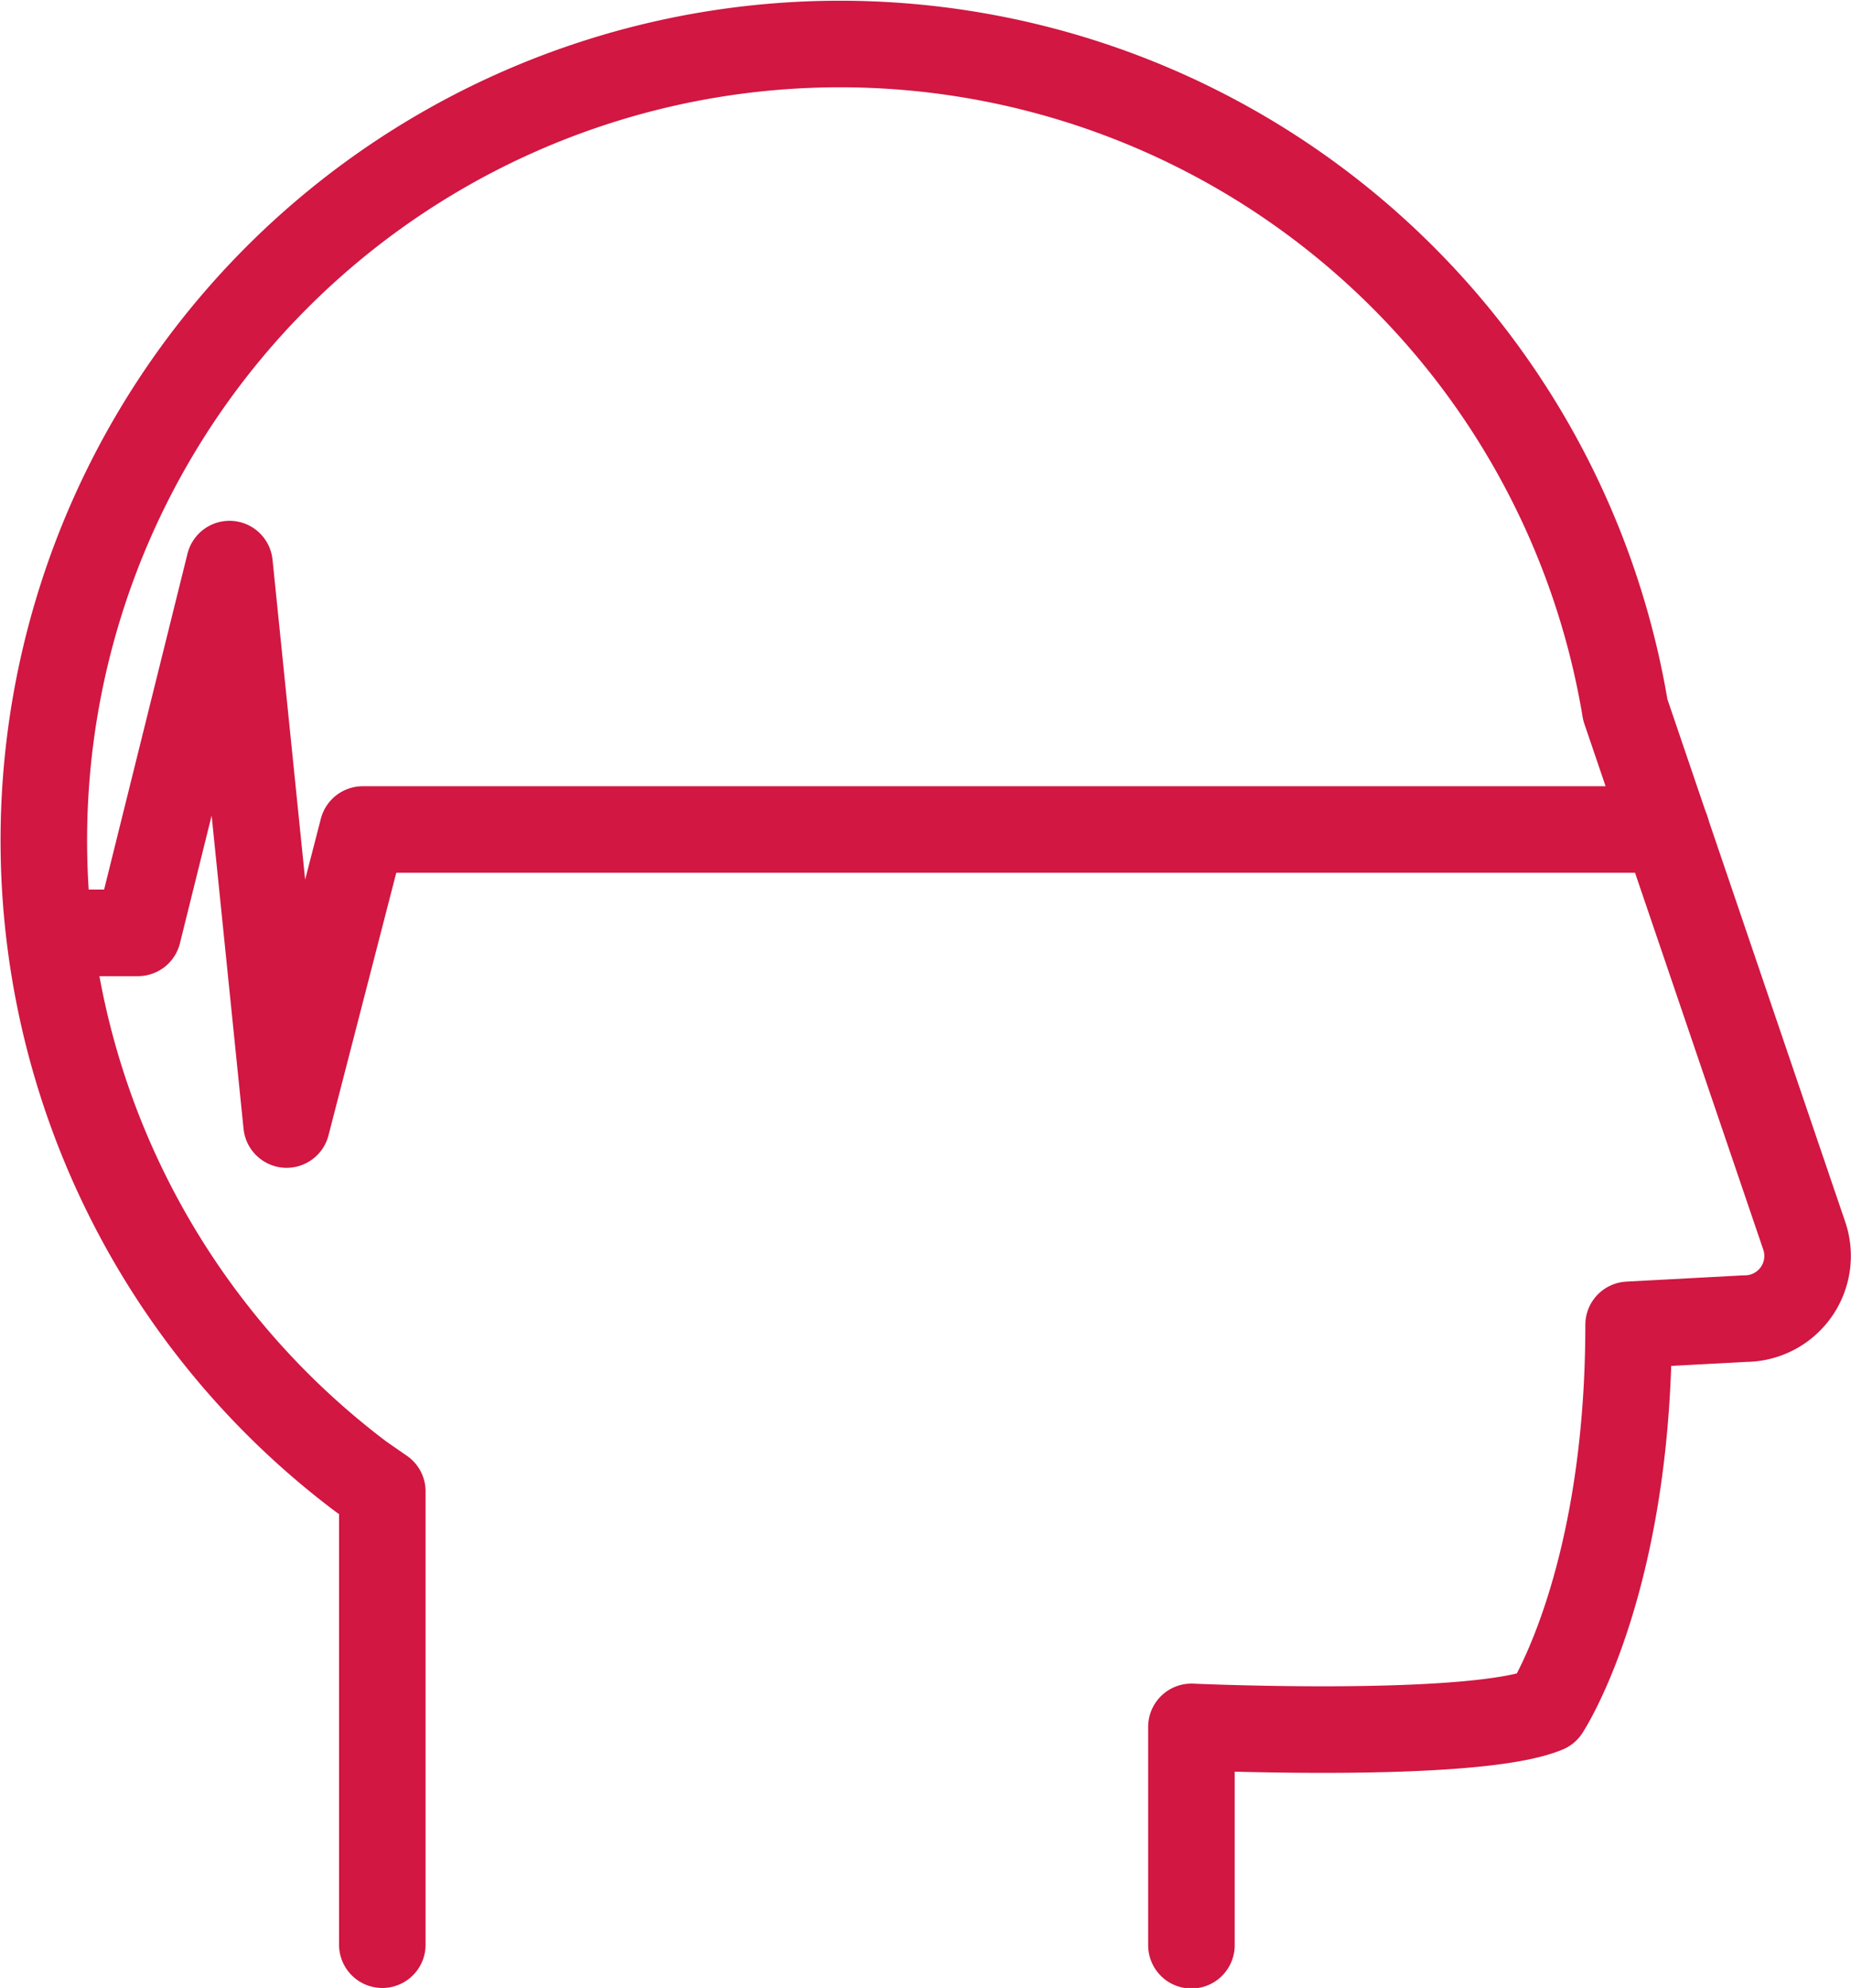
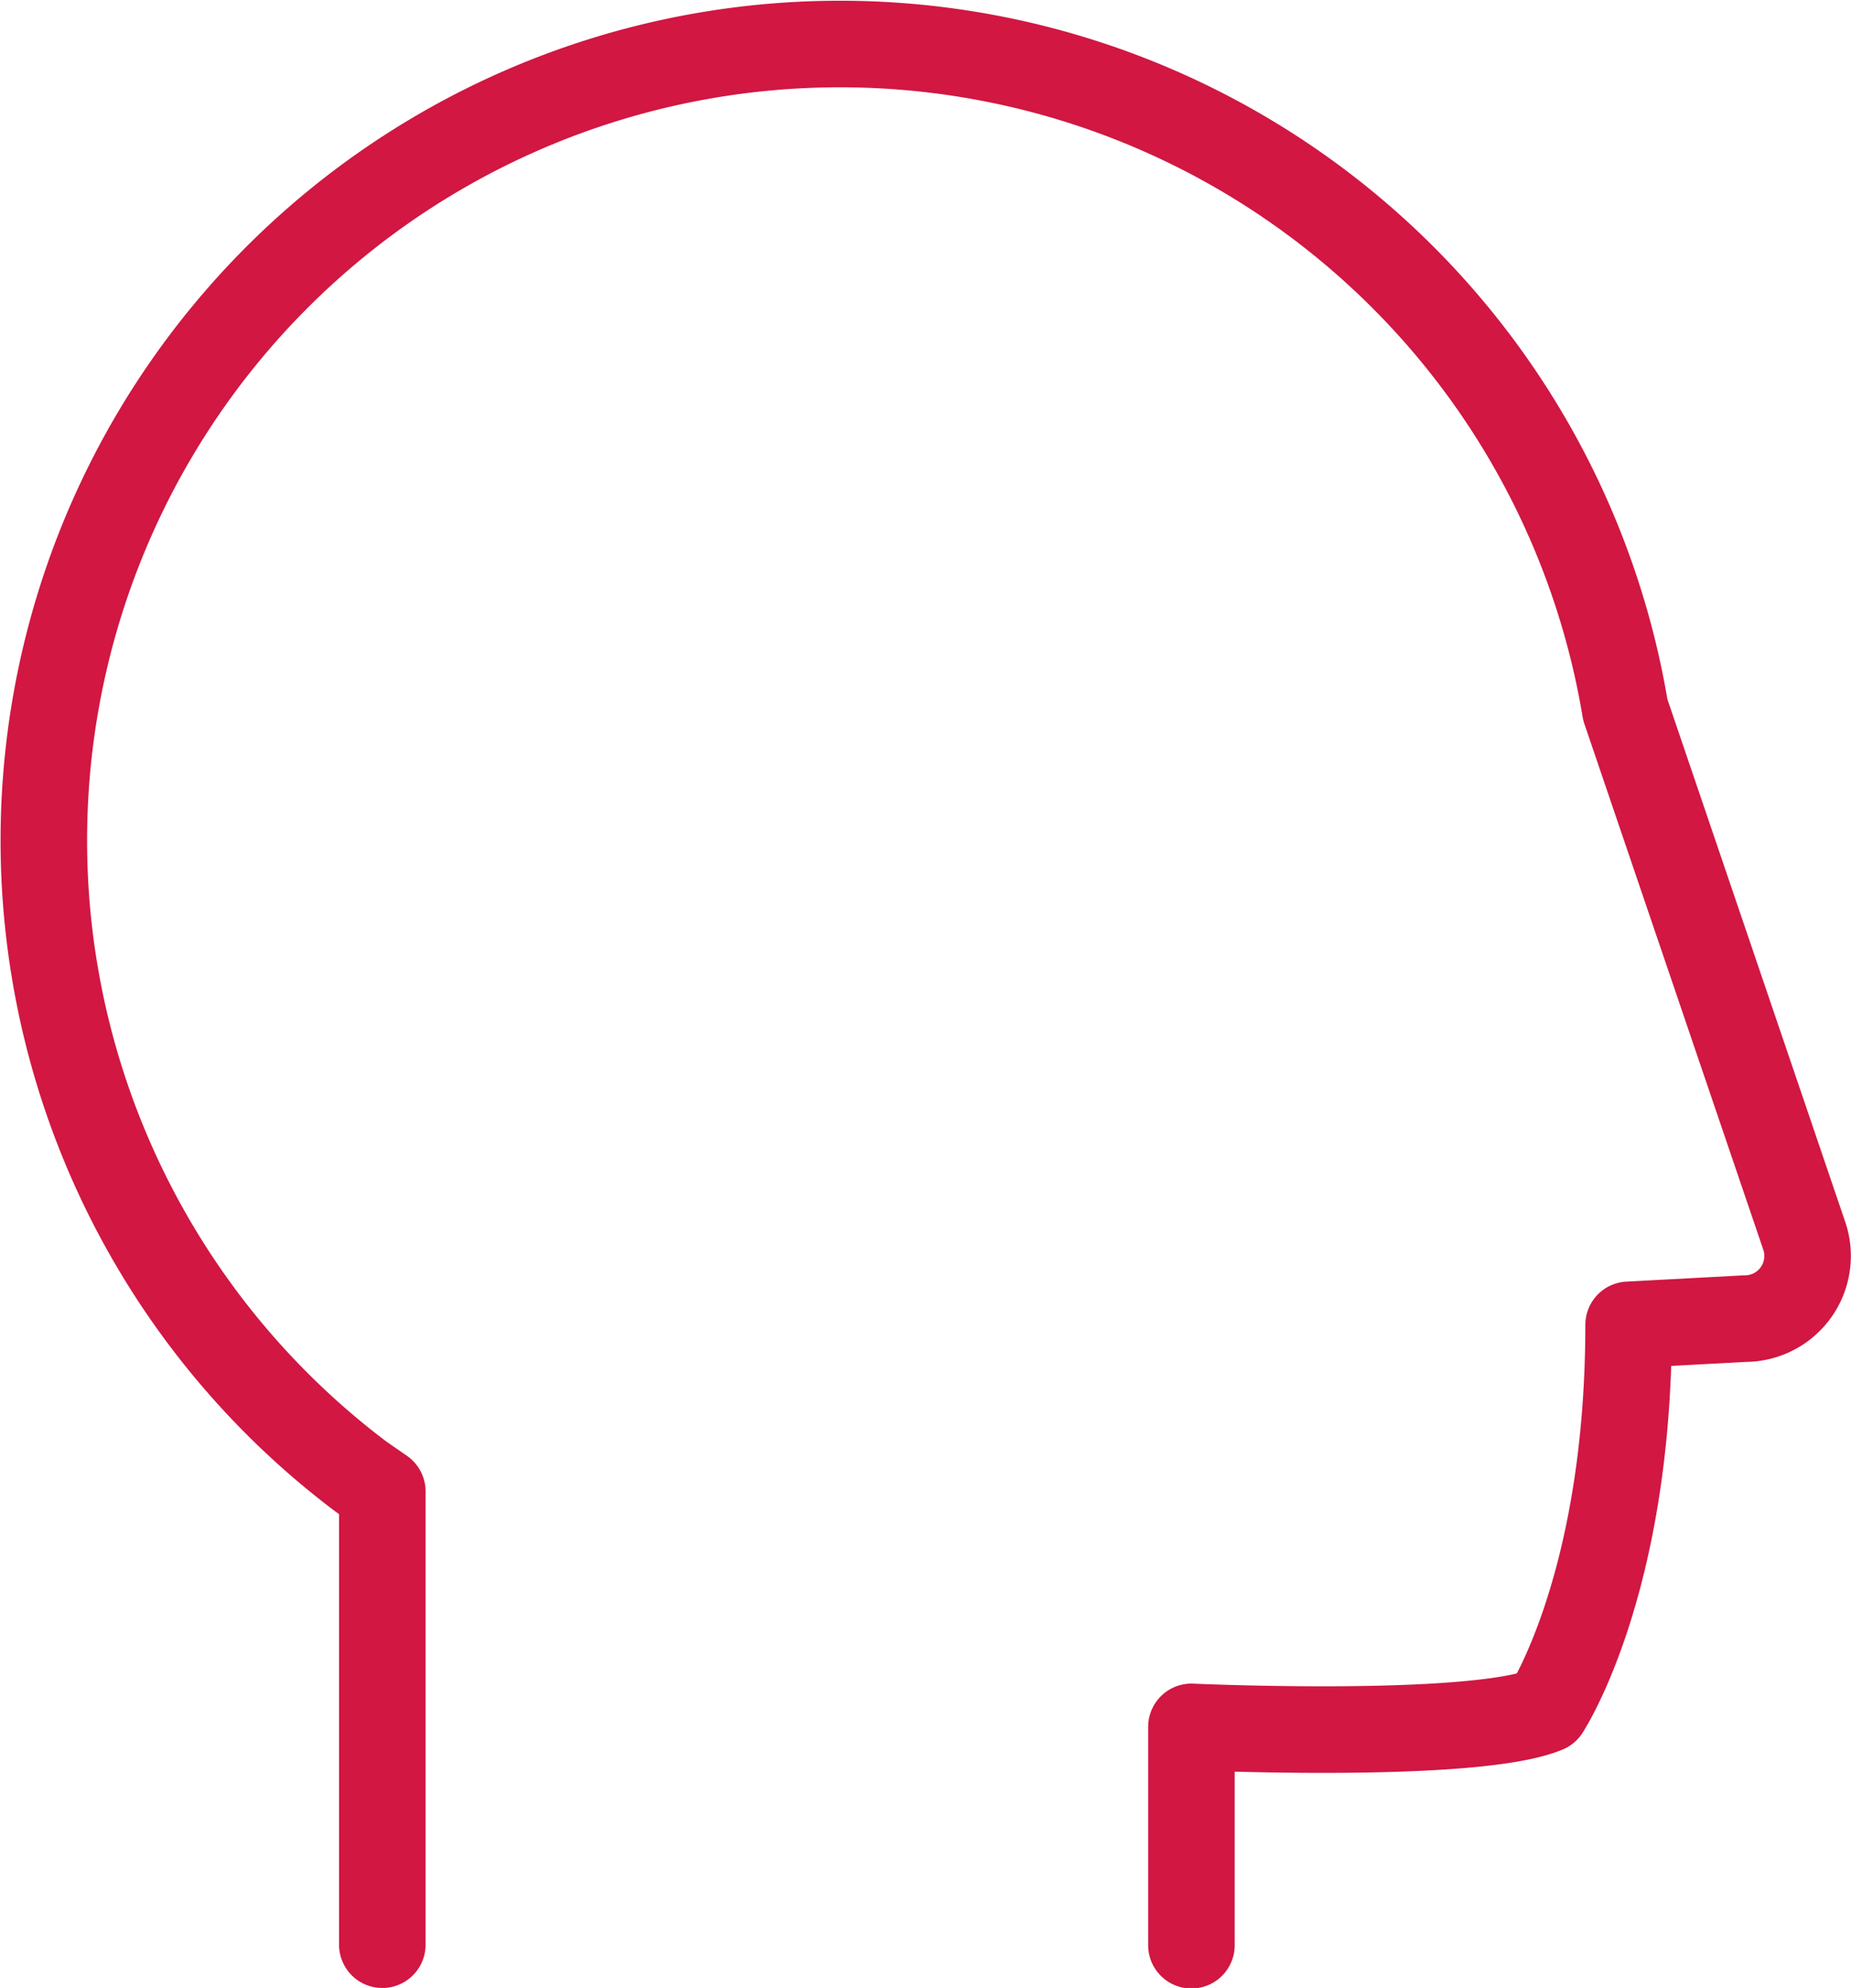
<svg xmlns="http://www.w3.org/2000/svg" viewBox="0 0 106.95 114.82">
  <defs>
    <style>
      .cls-1 {
        fill: none;
        stroke: #d11742;
        stroke-linecap: round;
        stroke-linejoin: round;
        stroke-width: 5px;
      }
    </style>
  </defs>
  <title>pulse</title>
  <g id="Слой_2" data-name="Слой 2">
    <g id="Layer_1" data-name="Layer 1">
      <g>
        <path class="cls-1" d="M22.09,112.32V86.14l-1.24-.86A46,46,0,1,1,93.91,41l10.32,30.32a3.62,3.62,0,0,1-3.41,4.84l-6.72.36c0,15-4.77,22.22-4.77,22.22-4.18,1.74-20.49,1-20.49,1l0,12.61" />
-         <polyline class="cls-1" points="4.23 53.88 7.97 53.88 13.26 32.58 16.56 64.95 20.96 47.91 96.27 47.91" />
      </g>
    </g>
  </g>
</svg>